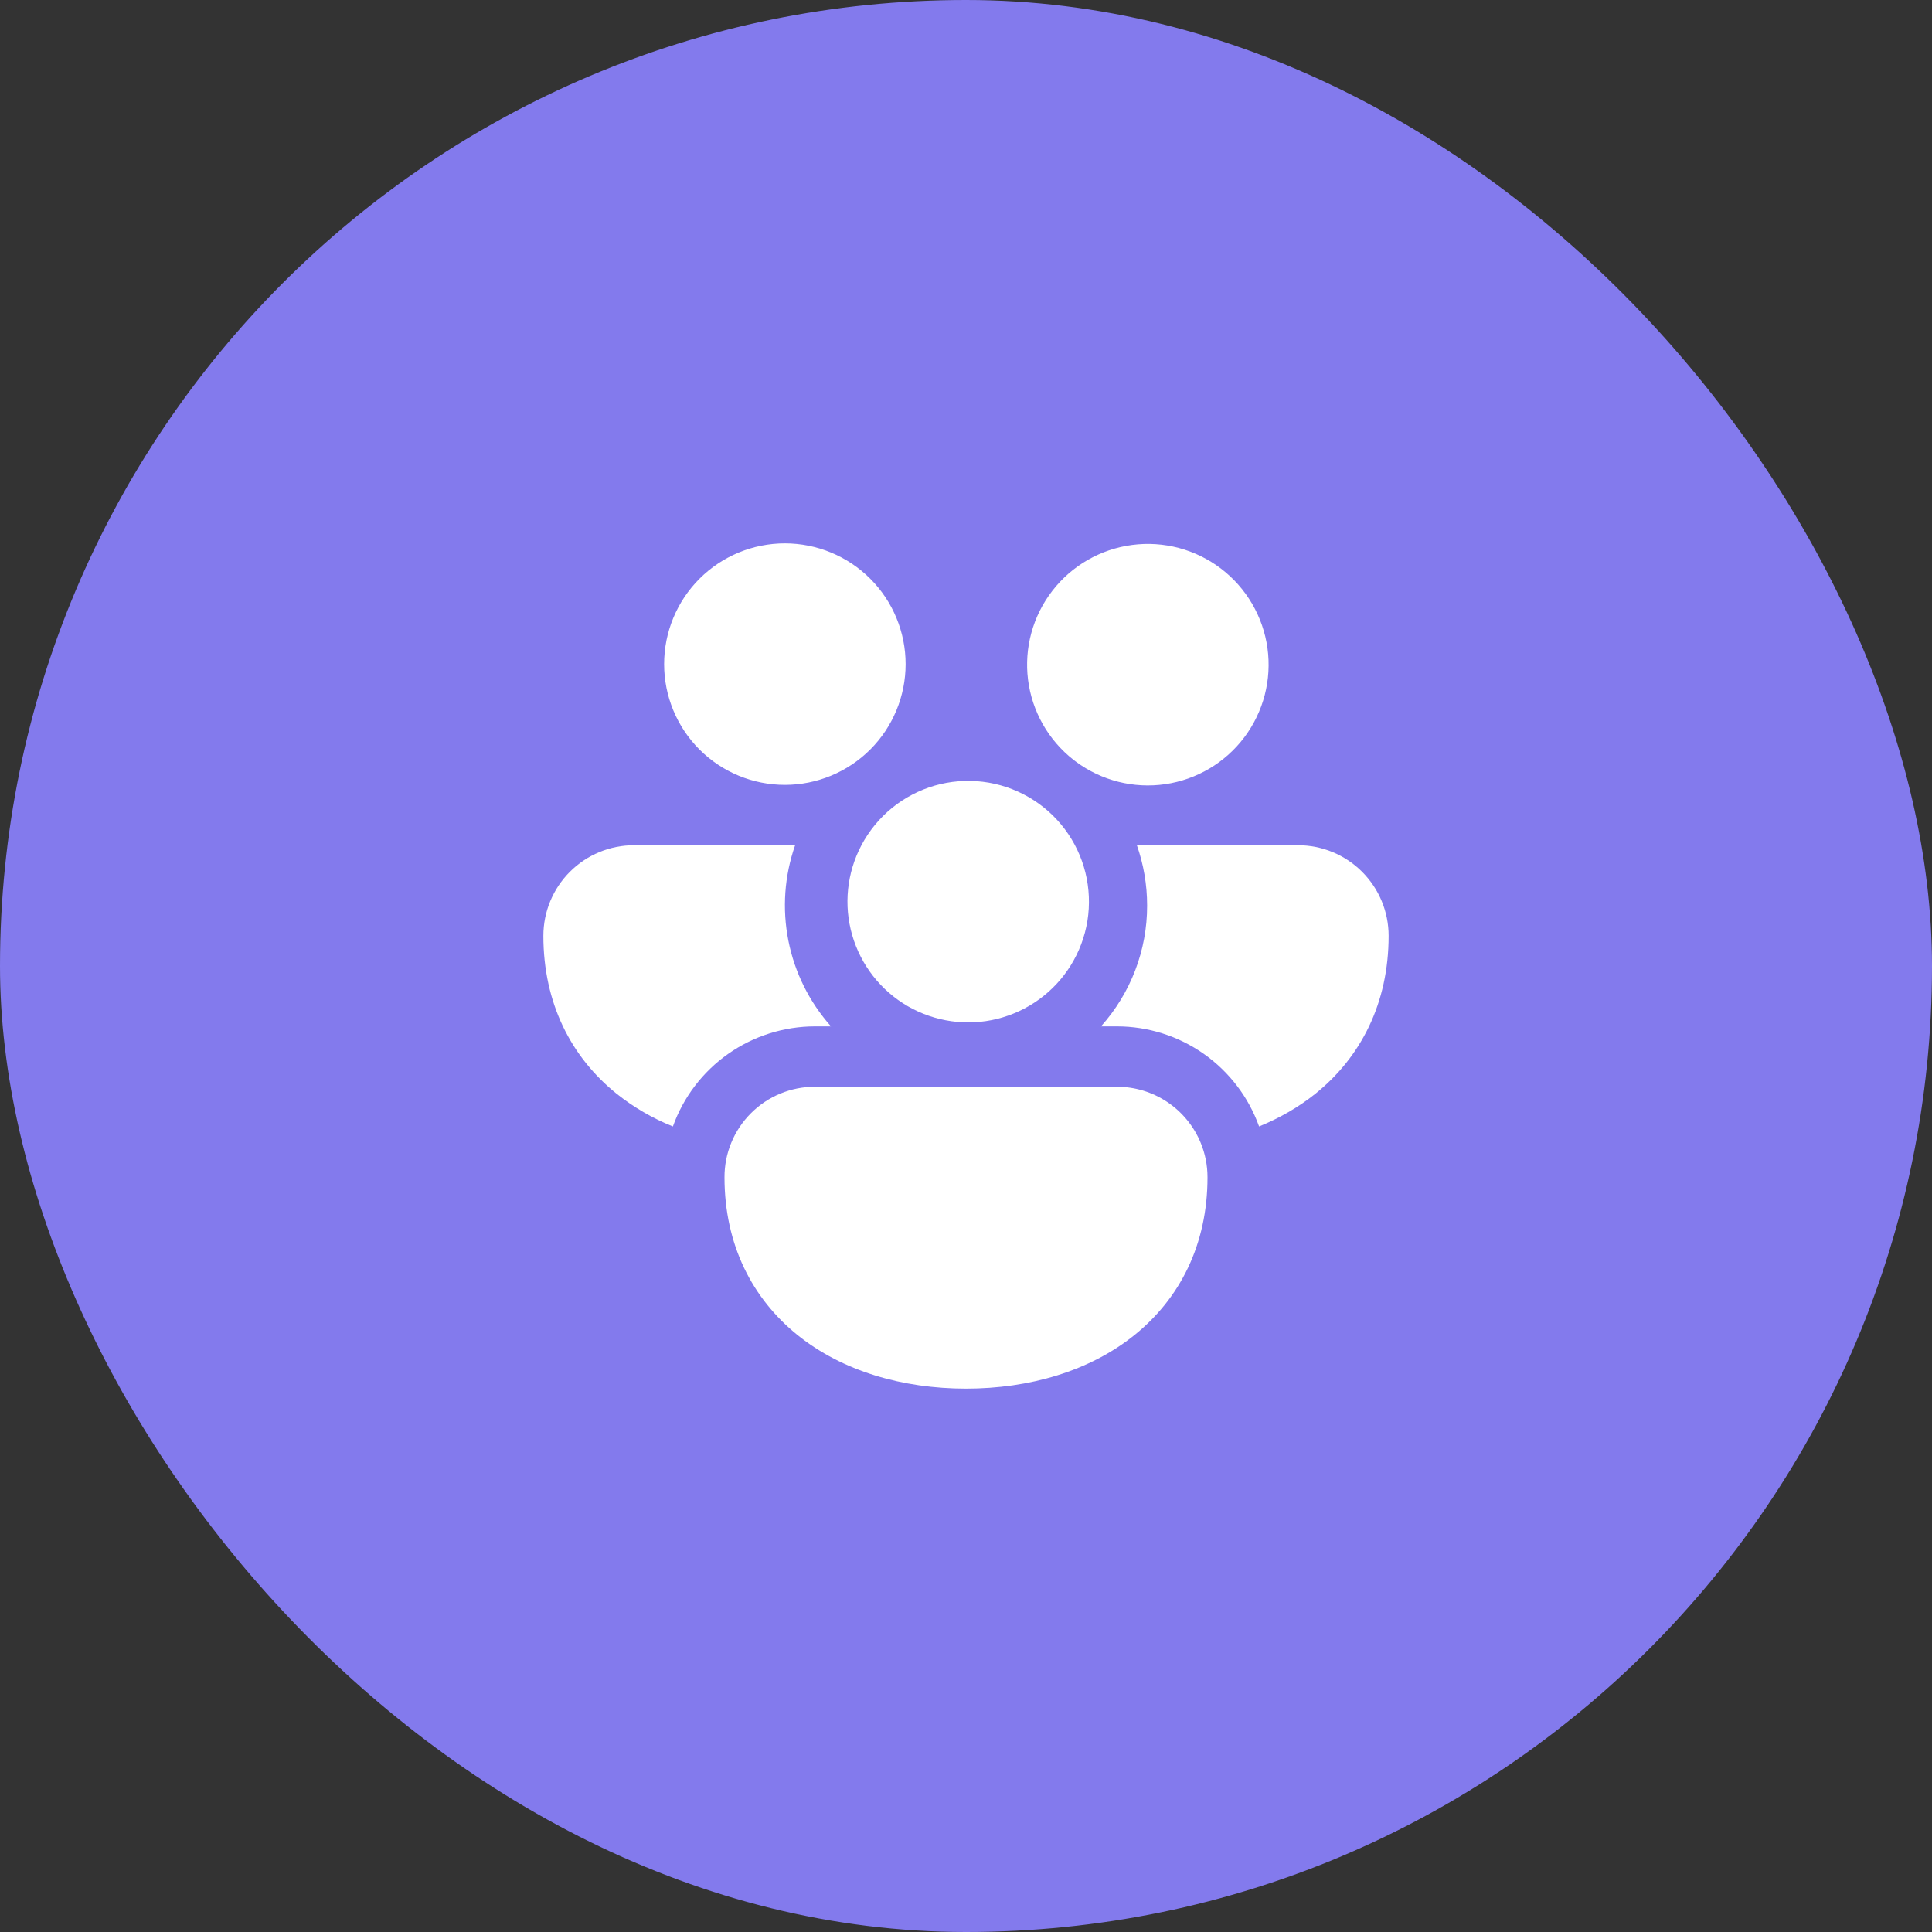
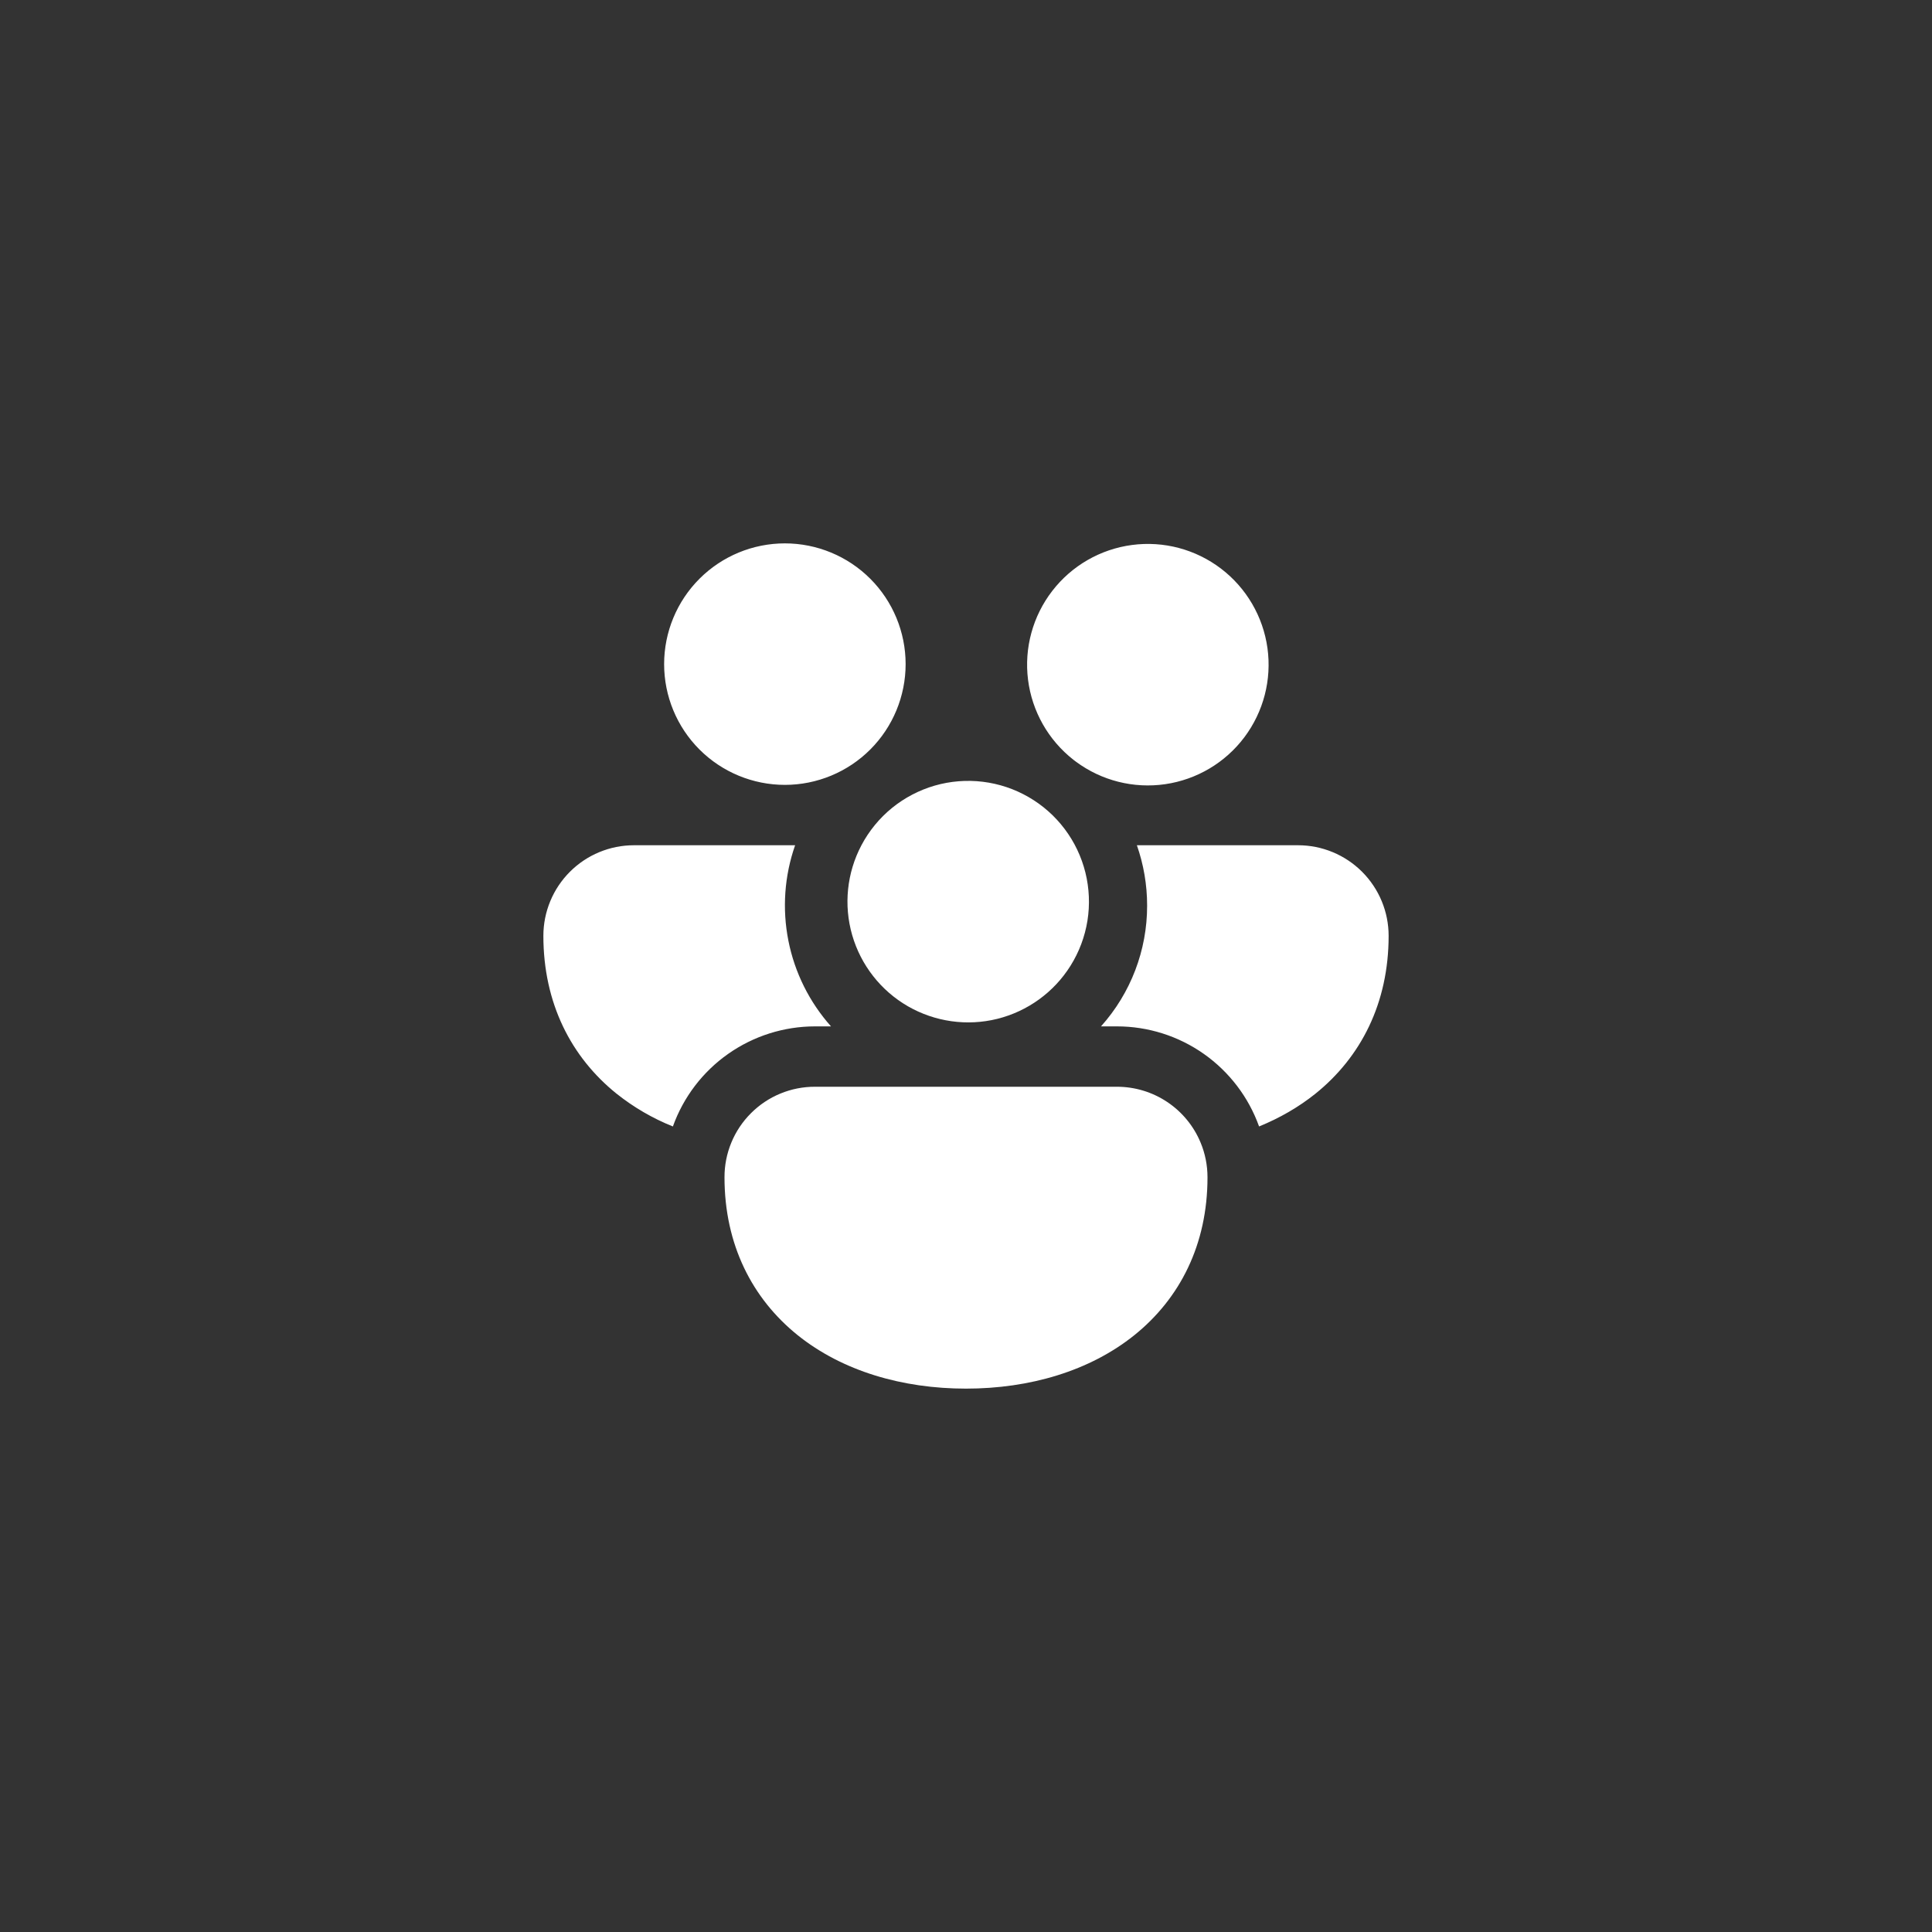
<svg xmlns="http://www.w3.org/2000/svg" width="56" height="56" viewBox="0 0 56 56" fill="none">
  <rect x="0" y="0" width="56" height="56" fill="#333333" stroke="none" />
-   <rect width="56" height="56" rx="28" fill="#837AED" />
  <path d="M19.25 19.25C19.25 18.322 19.619 17.431 20.275 16.775C20.931 16.119 21.822 15.75 22.75 15.75C23.678 15.75 24.569 16.119 25.225 16.775C25.881 17.431 26.25 18.322 26.25 19.25C26.25 20.178 25.881 21.069 25.225 21.725C24.569 22.381 23.678 22.75 22.75 22.75C21.822 22.75 20.931 22.381 20.275 21.725C19.619 21.069 19.25 20.178 19.25 19.25ZM31.113 22.022L31.187 22.078C31.929 22.628 32.859 22.863 33.774 22.73C34.689 22.597 35.514 22.108 36.069 21.369C36.624 20.63 36.865 19.702 36.738 18.786C36.611 17.871 36.127 17.042 35.392 16.482C34.657 15.922 33.73 15.675 32.814 15.796C31.897 15.917 31.066 16.395 30.501 17.127C29.936 17.858 29.683 18.784 29.798 19.701C29.913 20.618 30.386 21.452 31.113 22.022ZM24.969 24.5C25.189 24.084 25.49 23.716 25.855 23.419C26.221 23.122 26.642 22.902 27.094 22.771C27.546 22.641 28.02 22.603 28.488 22.66C28.955 22.717 29.406 22.868 29.813 23.103C30.221 23.338 30.577 23.653 30.86 24.029C31.143 24.405 31.348 24.835 31.461 25.292C31.574 25.748 31.594 26.224 31.52 26.688C31.445 27.153 31.278 27.598 31.027 27.997C30.546 28.763 29.786 29.313 28.907 29.532C28.028 29.75 27.099 29.618 26.314 29.166C25.53 28.713 24.952 27.974 24.701 27.104C24.45 26.234 24.546 25.301 24.969 24.5ZM18.375 24.5H23.047C22.736 25.388 22.669 26.343 22.852 27.267C23.034 28.19 23.461 29.047 24.087 29.75H23.625C22.723 29.75 21.843 30.029 21.105 30.548C20.367 31.067 19.808 31.802 19.504 32.651C18.916 32.416 18.366 32.095 17.871 31.701C16.555 30.642 15.75 29.078 15.75 27.125C15.75 26.429 16.027 25.761 16.519 25.269C17.011 24.777 17.679 24.5 18.375 24.5ZM32.375 29.75C33.277 29.75 34.157 30.029 34.894 30.548C35.632 31.068 36.191 31.802 36.495 32.651C37.09 32.408 37.641 32.092 38.129 31.701C39.445 30.642 40.25 29.078 40.25 27.125C40.25 26.429 39.973 25.761 39.481 25.269C38.989 24.777 38.321 24.5 37.625 24.5H32.953C33.145 25.048 33.25 25.637 33.25 26.25C33.252 27.542 32.775 28.788 31.913 29.75H32.375ZM34.802 33.124C34.93 33.432 35 33.772 35 34.125C35 36.078 34.197 37.642 32.879 38.701C31.582 39.742 29.843 40.25 28 40.25C26.157 40.25 24.418 39.742 23.121 38.701C21.805 37.642 21 36.078 21 34.125C20.999 33.78 21.066 33.438 21.198 33.119C21.329 32.8 21.523 32.511 21.767 32.267C22.011 32.023 22.3 31.829 22.619 31.698C22.938 31.566 23.28 31.499 23.625 31.5H32.375C32.895 31.5 33.403 31.654 33.835 31.943C34.267 32.232 34.604 32.643 34.802 33.124Z" fill="white" />
</svg>